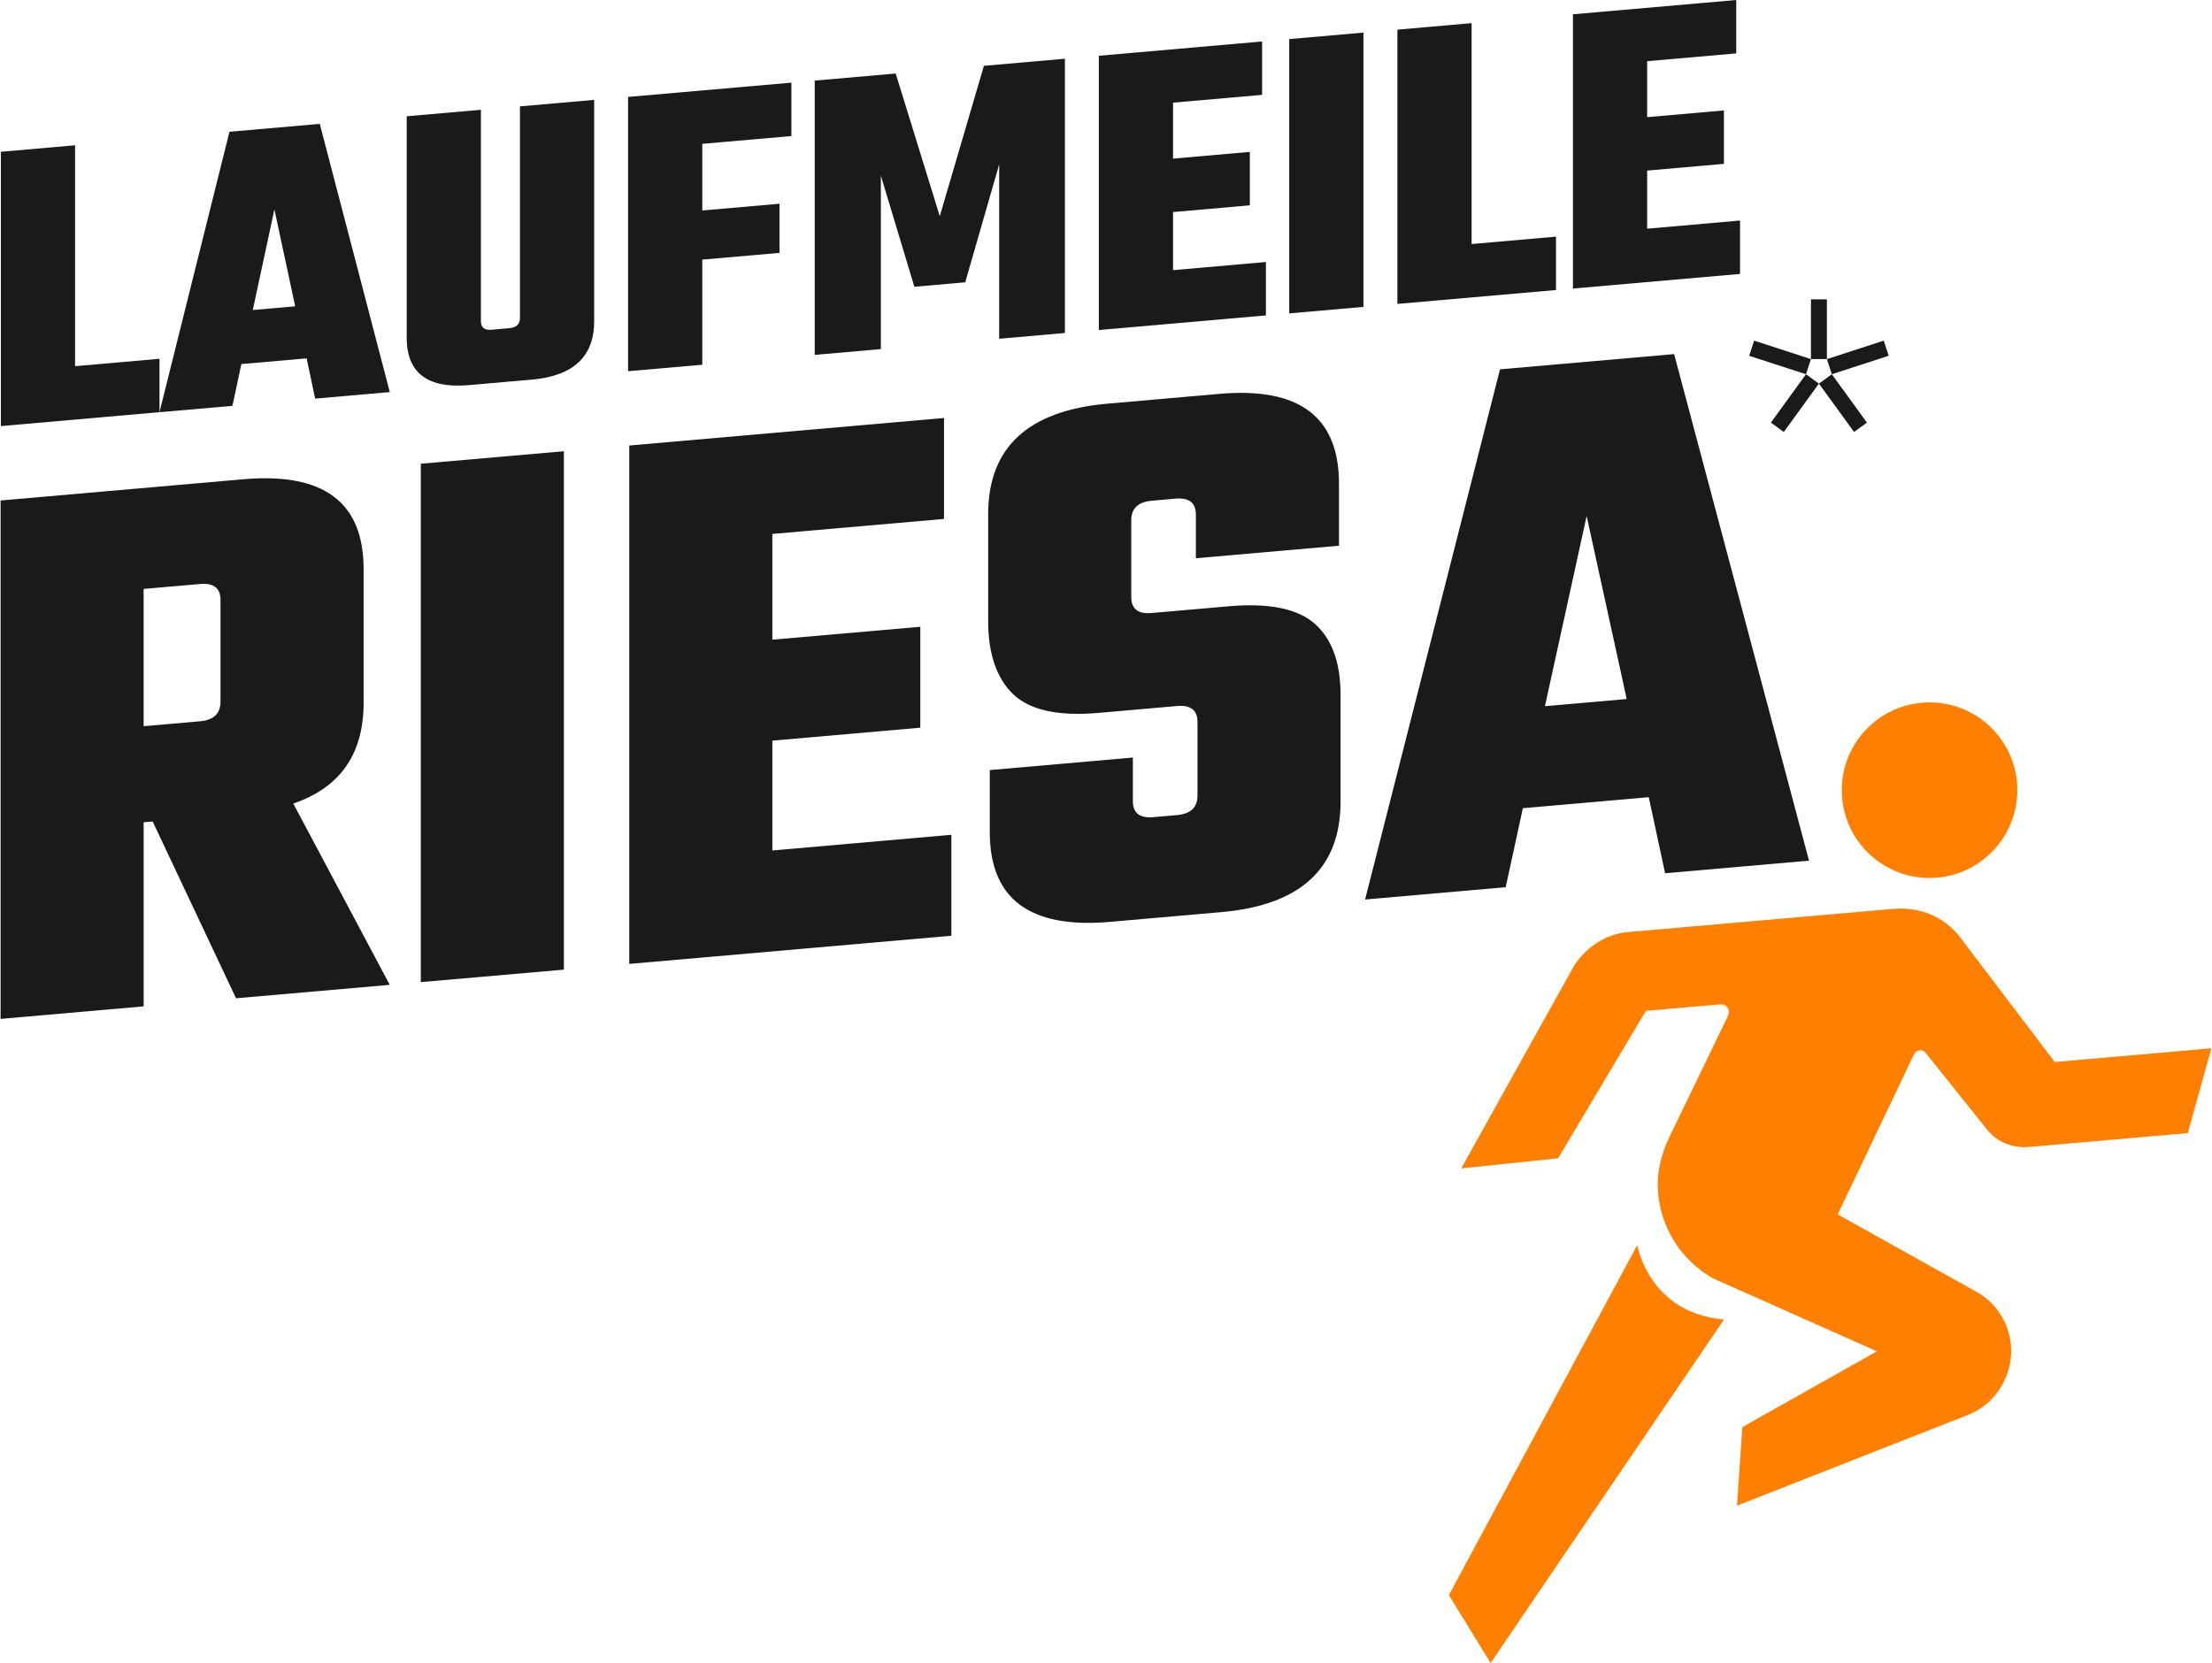
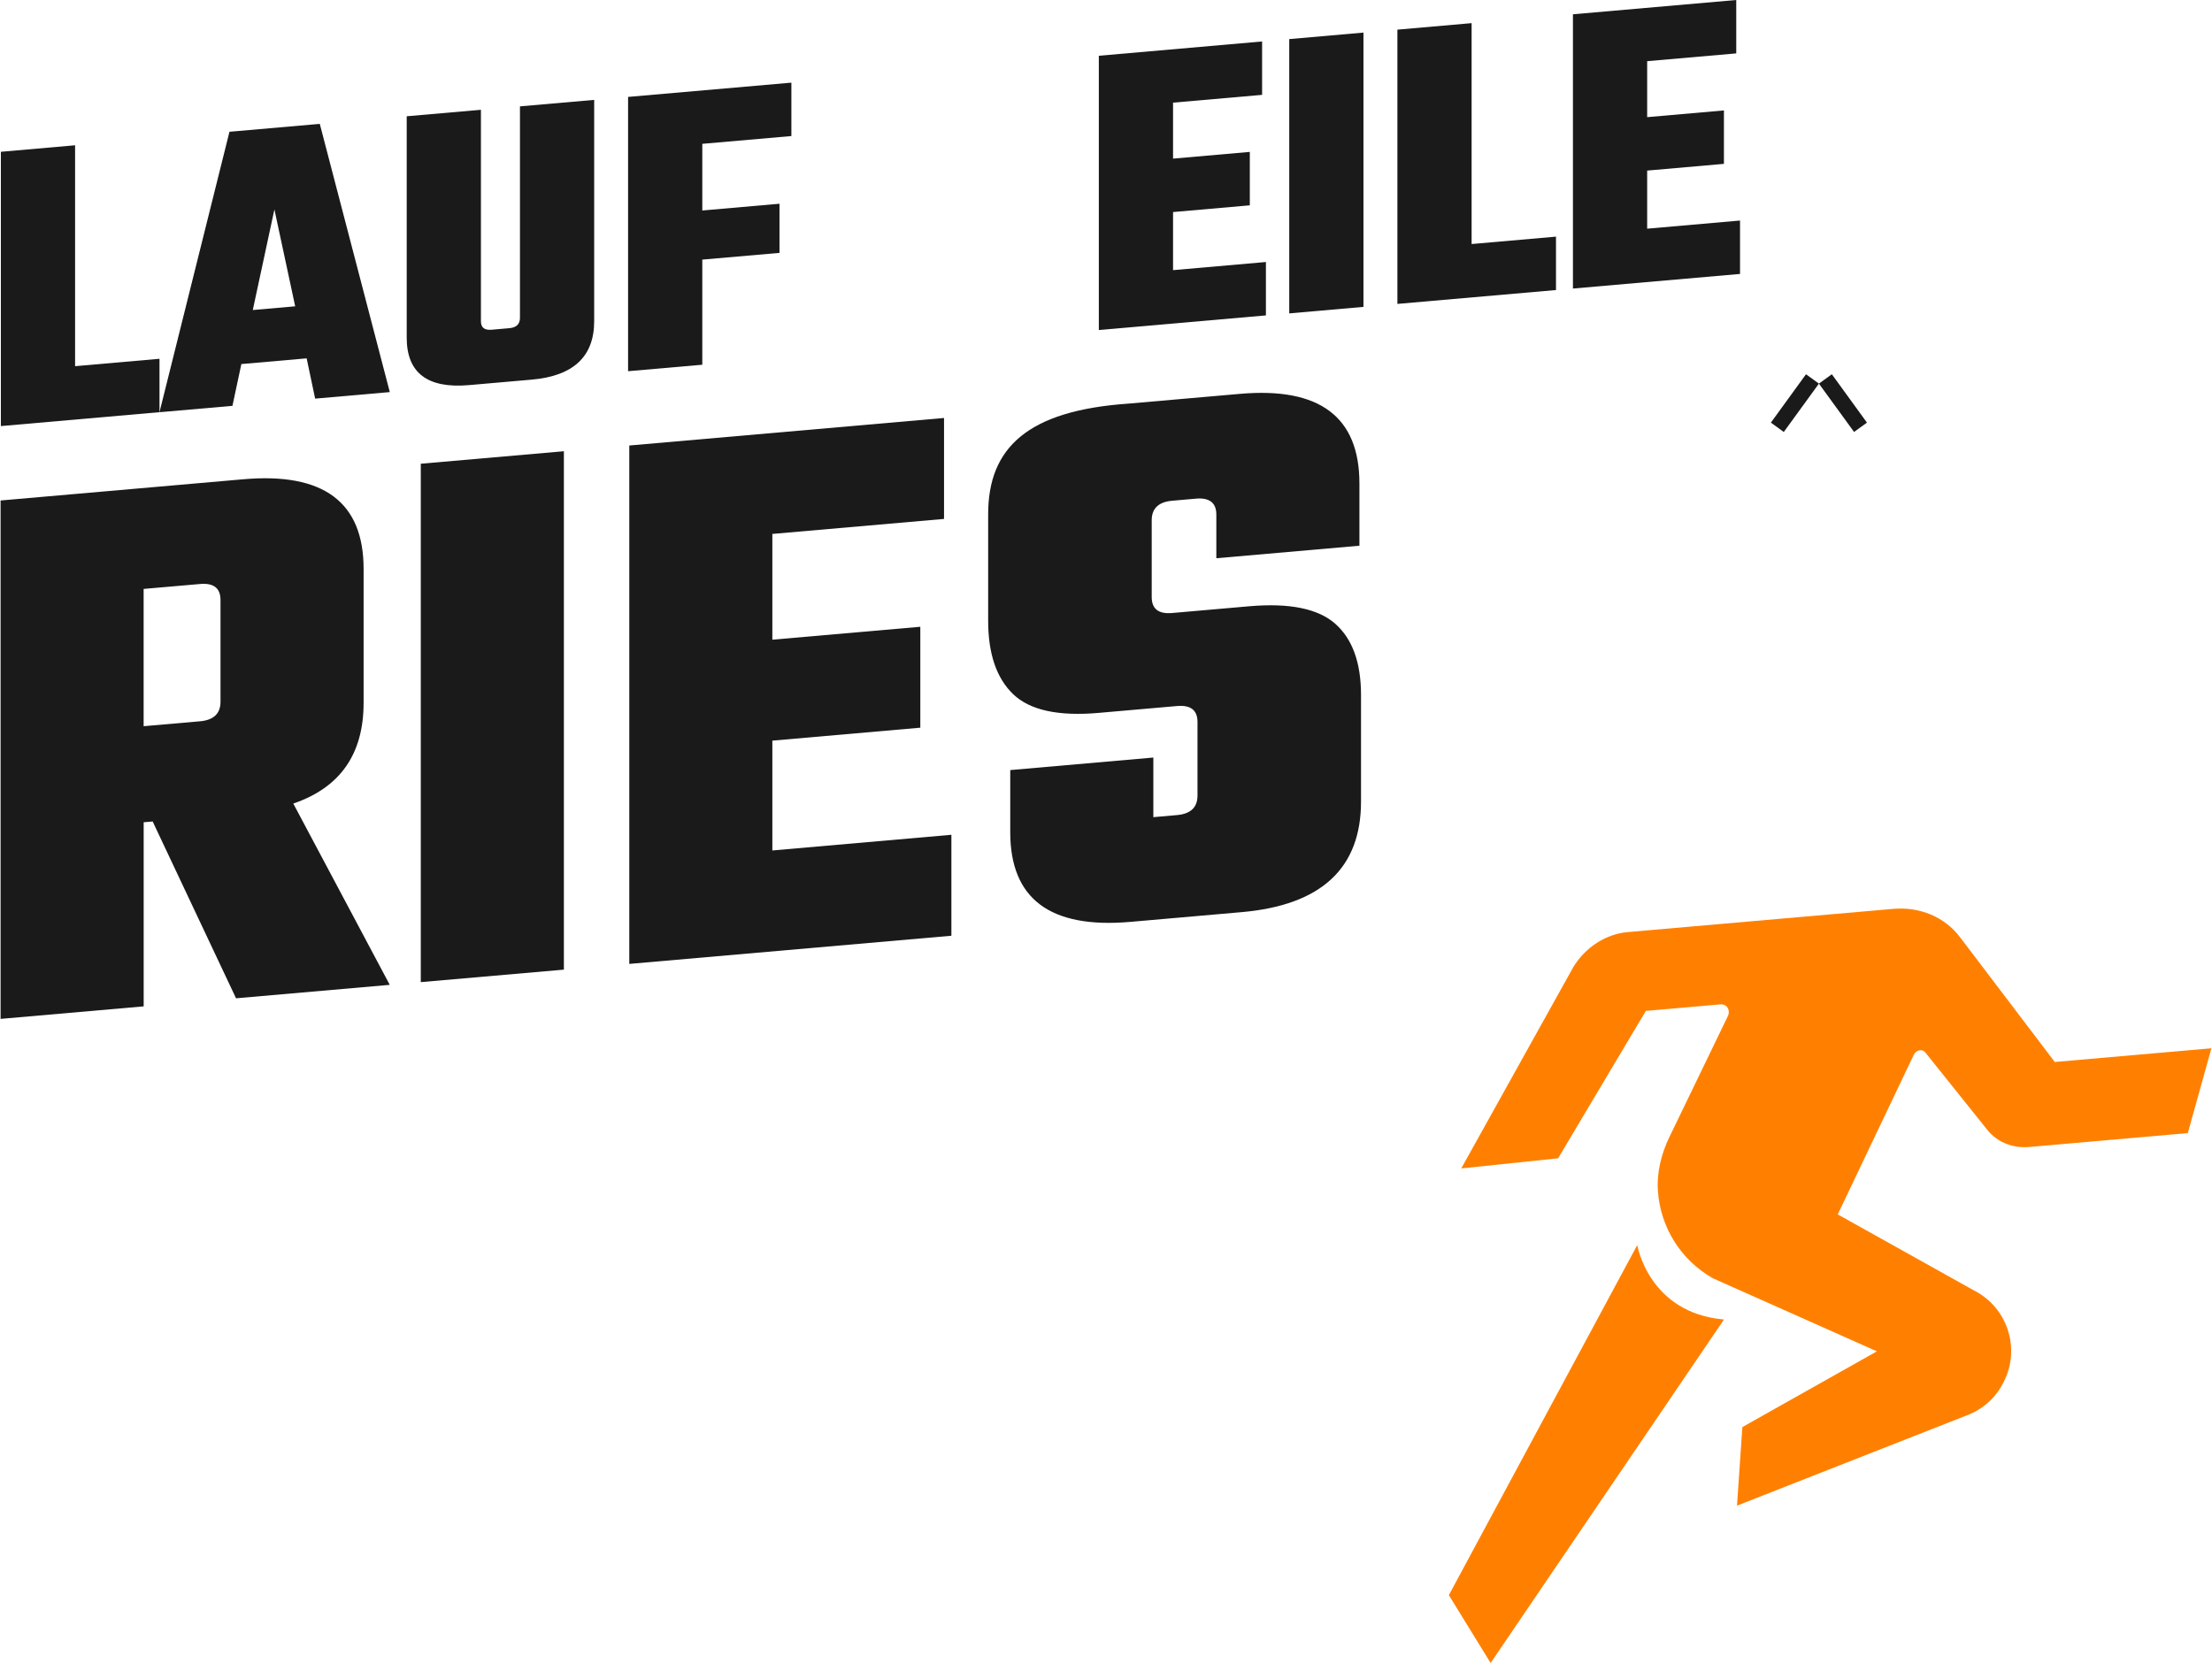
<svg xmlns="http://www.w3.org/2000/svg" version="1.1" id="Ebene_1" x="0px" y="0px" width="125" height="94" viewBox="0 0 624.67 470" style="enable-background:new 0 0 624.67 470;" xml:space="preserve">
  <style type="text/css">
	.st0{fill:#FF8000;}
	.st1{fill:#1A1A1A;}
</style>
  <path class="st0" d="M624.67,296.27l-44.26,3.87l-26.78-35.28c-4.33-5.7-11.31-8.65-18.9-7.99l-74.99,6.56  c-6.1,0.53-11.9,4.24-15.31,9.79l-31.72,57l27.37-2.86l24.79-41.66l21.07-1.84c1.81-0.16,2.92,1.63,2.08,3.36l-16.49,34.11  c-2.32,4.8-3.64,10.12-3.24,15.44c0.73,9.91,6.25,19.23,15.54,24.51l46.32,20.64l-38.01,21.4l-1.52,22.21l65.56-25.76  c4.22-1.74,7.67-4.94,9.71-9.02l0.12-0.24c4.8-9.45,1.02-21-8.43-25.8l-38.49-21.49l21.48-45.11c0.64-1.36,2.4-1.74,3.23-0.7  l17.54,21.91c2.78,3.47,7.14,5.25,11.86,4.84l44.8-3.92L624.67,296.27L624.67,296.27z" />
-   <path class="st0" d="M569.74,221.16c-1.19-13.65-13.23-23.74-26.87-22.55c-13.65,1.19-23.75,13.23-22.55,26.88  c1.19,13.65,13.23,23.74,26.88,22.55C560.83,246.84,570.93,234.8,569.74,221.16L569.74,221.16z" />
  <polygon class="st1" points="517.42,105.77 513.77,108.42 523.7,122.08 527.34,119.44 517.42,105.77 " />
-   <polygon class="st1" points="517.42,105.77 533.48,100.55 532.09,96.27 516.02,101.49 517.42,105.77 " />
-   <polygon class="st1" points="516.02,101.49 516.02,101.49 516.02,84.6 511.52,84.6 511.52,101.49 495.46,96.27 494.06,100.56   510.12,105.77 511.52,101.49 516.02,101.49 " />
  <polygon class="st1" points="444.27,81.55 491.48,77.42 491.48,62.33 465.24,64.63 465.24,48.21 486.93,46.31 486.93,31.21   465.24,33.11 465.24,17.29 490.41,15.09 490.41,0 444.27,4.04 444.27,81.55 " />
  <polygon class="st1" points="394.67,85.89 439.48,81.97 439.48,66.88 415.64,68.97 415.64,6.54 394.67,8.38 394.67,85.89 " />
  <polygon class="st1" points="500.2,119.44 503.84,122.09 513.77,108.42 510.12,105.77 500.2,119.44 " />
-   <path class="st1" d="M472.86,100.08l-49.2,4.3l-38.12,149.84l39.73-3.48l4.85-22.33l35.57-3.11l4.62,21.5l40.66-3.56L472.86,100.08z   M436.36,199.58l11.78-53.75l11.32,51.73L436.36,199.58z" />
  <polygon class="st1" points="364.11,88.57 385.08,86.73 385.08,9.21 364.11,11.05 364.11,88.57 " />
  <polygon class="st1" points="310.31,93.27 357.52,89.14 357.52,74.05 331.28,76.35 331.28,59.93 352.97,58.03 352.97,42.93   331.28,44.83 331.28,29.01 356.44,26.81 356.44,11.72 310.31,15.76 310.31,93.27 " />
-   <polygon class="st1" points="282.15,95.74 300.72,94.11 300.72,16.6 277.84,18.6 265.37,61.1 252.91,20.78 230.03,22.78   230.03,100.3 248.72,98.66 248.72,49.64 258.19,81.05 272.56,79.79 282.15,46.47 282.15,95.74 " />
  <polygon class="st1" points="198.27,40.65 223.44,38.45 223.44,23.36 177.3,27.39 177.3,104.91 198.27,103.08 198.27,73.37   220.08,71.47 220.08,57.58 198.27,59.49 198.27,40.65 " />
  <path class="st1" d="M167.72,90.78V28.23l-20.97,1.83v59.77c0,1.77-1,2.74-3,2.92l-5.03,0.44c-2,0.17-3-0.62-3-2.39V31.03  l-20.97,1.83v62.55c0,9.98,5.87,14.46,17.61,13.43l17.73-1.55C161.85,106.26,167.72,100.76,167.72,90.78L167.72,90.78z" />
  <path class="st1" d="M90.19,35.01l-25.52,2.23L44.9,116.49v0.01l20.61-1.8l2.52-11.81l18.45-1.61l2.4,11.38l21.09-1.85L90.19,35.01z   M71.26,87.62l6.11-28.43l5.87,27.38L71.26,87.62z" />
  <polygon class="st1" points="44.9,116.49 44.9,116.49 44.9,101.4 21.05,103.49 21.05,41.06 0.08,42.9 0.08,120.42 44.9,116.49   44.9,116.49 " />
  <path class="st1" d="M82.7,227.1c13.24-4.5,19.87-13.98,19.87-28.44v-37.88c0-18.86-11.32-27.31-33.96-25.33l-68.61,6v146.51  l40.43-3.54v-52.03l2.54-0.22l23.56,49.97l43.43-3.8L82.7,227.1z M62.14,198.32c0,3.35-1.93,5.19-5.78,5.53l-15.94,1.39v-38.8  l15.94-1.39c3.85-0.34,5.78,1.17,5.78,4.52V198.32z" />
  <polygon class="st1" points="159.16,127.53 118.73,131.06 118.73,277.57 159.16,274.04 159.16,127.53 " />
  <polygon class="st1" points="266.57,118.13 177.64,125.91 177.64,272.42 268.65,264.46 268.65,235.93 218.06,240.36 218.06,209.32   259.87,205.66 259.87,177.14 218.06,180.79 218.06,150.9 266.57,146.66 266.57,118.13 " />
-   <path class="st1" d="M279.04,145.34v30.12c0,9.28,2.35,16.19,7.05,20.72c4.7,4.53,12.74,6.3,24.14,5.3l22.18-1.94  c3.85-0.34,5.78,1.17,5.78,4.52v20.77c0,3.35-1.93,5.19-5.78,5.53l-6.7,0.59c-3.85,0.34-5.78-1.17-5.78-4.52V214.1l-40.43,3.54  v17.57c0,18.87,11.32,27.31,33.96,25.33l31.42-2.75c22.48-1.97,33.73-12.38,33.73-31.25v-30.12c0-9.13-2.43-15.84-7.28-20.13  c-4.85-4.29-12.98-5.94-24.37-4.94l-21.71,1.9c-3.85,0.34-5.78-1.17-5.78-4.52v-21.68c0-3.34,1.92-5.19,5.78-5.53l6.7-0.59  c3.85-0.34,5.78,1.17,5.78,4.52v12.32l40.43-3.54v-17.57c0-18.86-11.24-27.31-33.73-25.35l-31.65,2.77  C290.28,116.06,279.04,126.47,279.04,145.34L279.04,145.34z" />
+   <path class="st1" d="M279.04,145.34v30.12c0,9.28,2.35,16.19,7.05,20.72c4.7,4.53,12.74,6.3,24.14,5.3l22.18-1.94  c3.85-0.34,5.78,1.17,5.78,4.52v20.77c0,3.35-1.93,5.19-5.78,5.53l-6.7,0.59V214.1l-40.43,3.54  v17.57c0,18.87,11.32,27.31,33.96,25.33l31.42-2.75c22.48-1.97,33.73-12.38,33.73-31.25v-30.12c0-9.13-2.43-15.84-7.28-20.13  c-4.85-4.29-12.98-5.94-24.37-4.94l-21.71,1.9c-3.85,0.34-5.78-1.17-5.78-4.52v-21.68c0-3.34,1.92-5.19,5.78-5.53l6.7-0.59  c3.85-0.34,5.78,1.17,5.78,4.52v12.32l40.43-3.54v-17.57c0-18.86-11.24-27.31-33.73-25.35l-31.65,2.77  C290.28,116.06,279.04,126.47,279.04,145.34L279.04,145.34z" />
  <path class="st0" d="M462.44,351.88l-53.23,98.94L421.01,470l65.94-97.08C465.66,371.09,462.44,351.88,462.44,351.88L462.44,351.88z  " />
</svg>